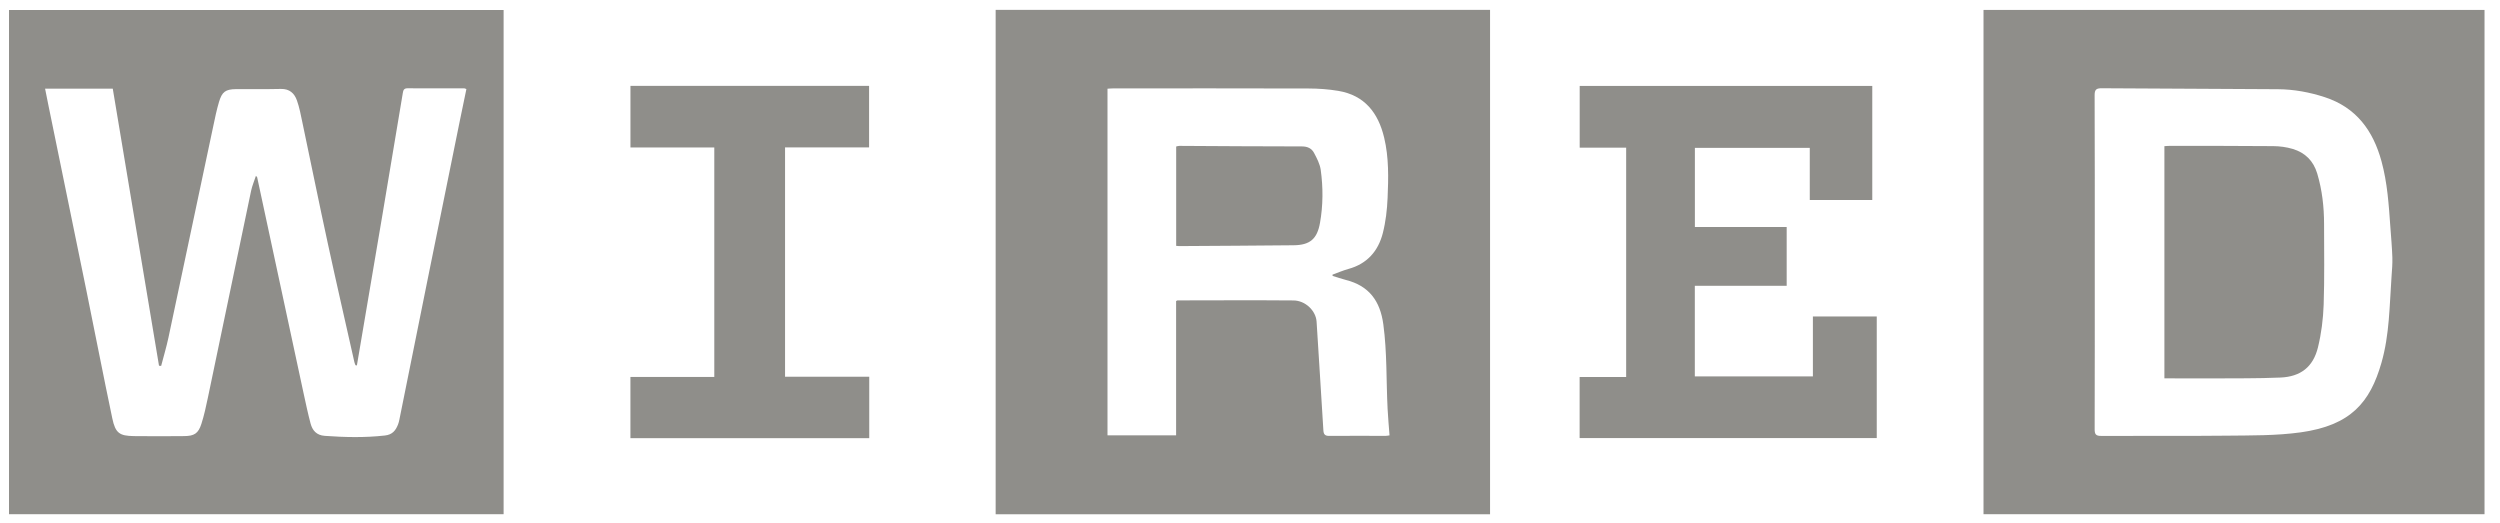
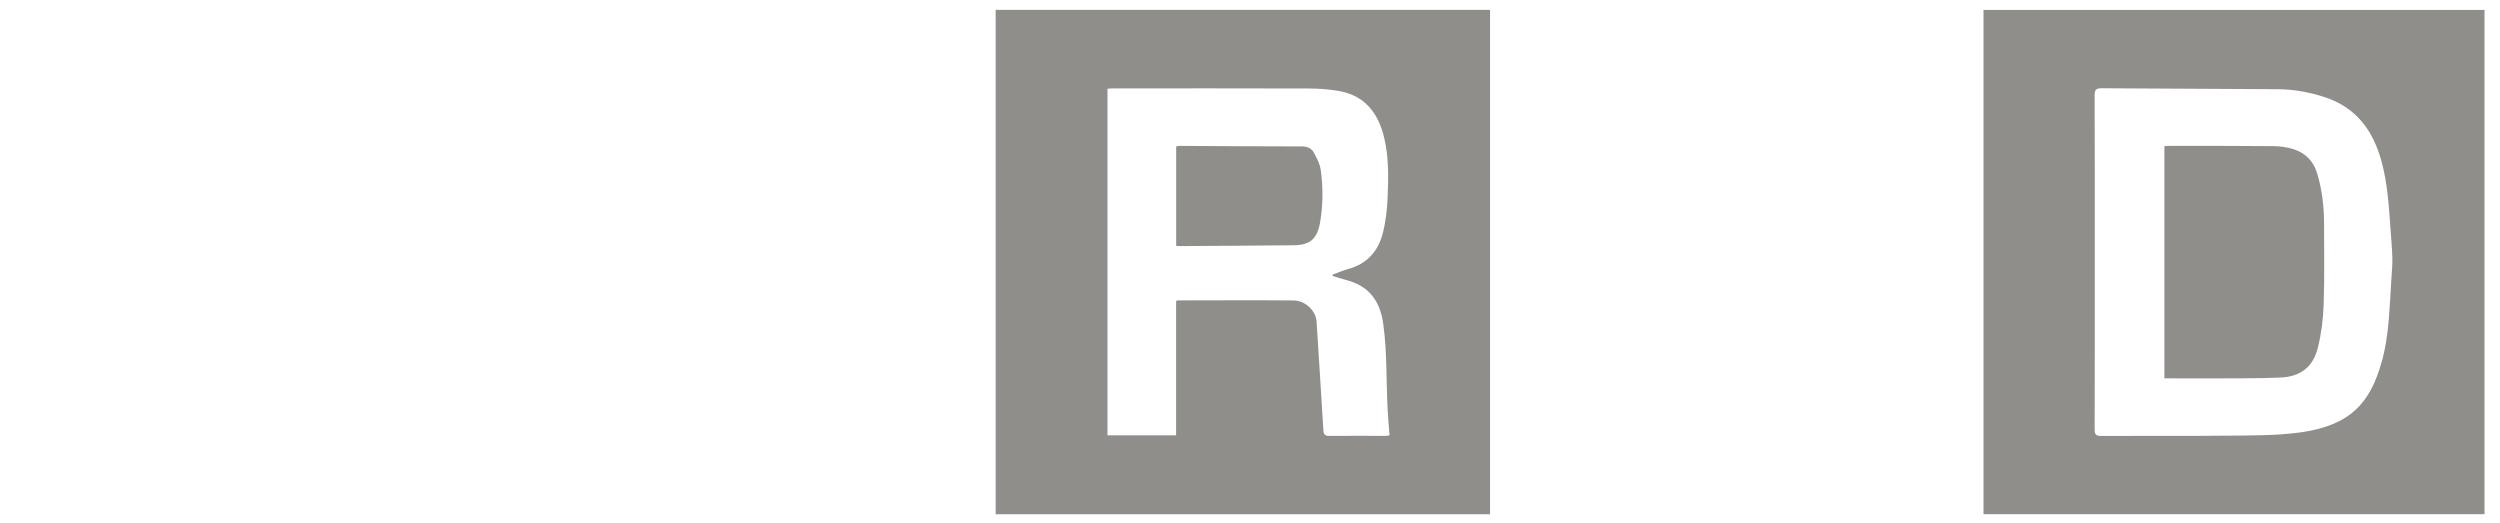
<svg xmlns="http://www.w3.org/2000/svg" width="153" height="32" viewBox="0 0 153 32" fill="none">
  <g opacity="0.5">
-     <path d="M0.551 31.467V0.612H30.821V31.467H0.551ZM21.844 22.366C21.814 22.362 21.785 22.358 21.756 22.353C21.733 22.291 21.704 22.229 21.689 22.165C21.147 19.752 20.592 17.343 20.068 14.926C19.532 12.454 19.029 9.975 18.507 7.499C18.411 7.043 18.327 6.579 18.171 6.143C18.017 5.711 17.717 5.429 17.19 5.443C16.274 5.467 15.357 5.442 14.44 5.455C13.801 5.464 13.591 5.615 13.404 6.235C13.257 6.724 13.156 7.229 13.05 7.73C12.135 12.044 11.226 16.359 10.307 20.672C10.183 21.251 10.011 21.82 9.862 22.394C9.818 22.39 9.775 22.386 9.731 22.381C8.789 16.738 7.848 11.094 6.901 5.425H2.759C2.833 5.794 2.9 6.137 2.97 6.479C3.741 10.241 4.517 14.002 5.284 17.765C5.817 20.378 6.324 22.996 6.873 25.606C7.064 26.514 7.322 26.674 8.183 26.689C9.213 26.706 10.245 26.695 11.276 26.689C11.885 26.684 12.135 26.53 12.323 25.948C12.494 25.419 12.611 24.87 12.725 24.325C13.608 20.109 14.483 15.891 15.368 11.675C15.431 11.376 15.555 11.089 15.663 10.76C15.724 10.828 15.735 10.835 15.737 10.844C16.685 15.255 17.632 19.666 18.581 24.076C18.713 24.689 18.844 25.302 19.004 25.908C19.119 26.344 19.367 26.639 19.882 26.675C21.109 26.763 22.329 26.791 23.556 26.653C24.016 26.602 24.215 26.346 24.36 25.977C24.397 25.882 24.422 25.782 24.442 25.681C25.039 22.721 25.633 19.76 26.232 16.8C26.864 13.672 27.5 10.545 28.136 7.418C28.27 6.762 28.407 6.107 28.543 5.452C28.476 5.427 28.445 5.406 28.413 5.406C27.254 5.406 26.095 5.412 24.935 5.403C24.703 5.402 24.677 5.545 24.65 5.705C24.235 8.179 23.825 10.653 23.408 13.127C22.889 16.206 22.364 19.285 21.842 22.364L21.844 22.366Z" fill="#1F1D16" />
    <path d="M60.934 0.605H91.191V31.475H60.934V0.605ZM81.557 16.886C81.554 16.86 81.55 16.835 81.547 16.809C81.872 16.691 82.192 16.551 82.523 16.46C83.666 16.147 84.345 15.369 84.627 14.272C84.807 13.571 84.89 12.835 84.921 12.11C84.974 10.877 85.002 9.637 84.71 8.422C84.349 6.911 83.519 5.83 81.897 5.56C81.301 5.461 80.689 5.417 80.084 5.416C76.101 5.403 72.117 5.409 68.134 5.41C68.013 5.41 67.893 5.423 67.779 5.429V26.641H71.978V18.424C72.024 18.402 72.044 18.384 72.064 18.384C74.428 18.382 76.793 18.367 79.157 18.387C79.901 18.393 80.534 19.027 80.575 19.686C80.712 21.9 80.858 24.114 80.99 26.328C81.006 26.589 81.089 26.68 81.36 26.677C82.508 26.665 83.656 26.675 84.803 26.675C84.88 26.675 84.956 26.655 85.039 26.644C84.998 26.092 84.948 25.558 84.921 25.024C84.834 23.301 84.892 21.574 84.66 19.853C84.467 18.417 83.784 17.489 82.361 17.131C82.089 17.063 81.824 16.968 81.556 16.886H81.557Z" fill="#1F1D16" />
    <path d="M121.391 31.468V0.606H152.053V31.468H121.391ZM128.2 16.035C128.2 19.447 128.203 22.858 128.193 26.27C128.193 26.576 128.264 26.68 128.591 26.678C131.139 26.665 133.688 26.692 136.236 26.663C137.759 26.645 139.297 26.669 140.8 26.46C143.884 26.032 145.051 24.61 145.742 22.212C146.241 20.481 146.237 18.69 146.363 16.915C146.39 16.528 146.425 16.138 146.412 15.752C146.392 15.135 146.335 14.519 146.291 13.904C146.195 12.549 146.11 11.194 145.748 9.872C145.233 7.991 144.205 6.578 142.276 5.947C141.345 5.643 140.388 5.467 139.412 5.46C135.819 5.432 132.227 5.429 128.636 5.401C128.295 5.399 128.189 5.476 128.191 5.834C128.205 9.234 128.2 12.634 128.2 16.035Z" fill="#1F1D16" />
-     <path d="M96.673 26.81V23.072H99.521V9.037H96.677V5.258H114.583V12.242H110.758V9.051H103.727V13.894H109.345V17.49H103.723V23.035H110.949V19.367H114.857V26.811H96.672L96.673 26.81Z" fill="#1F1D16" />
-     <path d="M43.715 9.025H38.584V5.255H53.188V9.021H48.045V23.056H53.198V26.816H38.582V23.069H43.715V9.025H43.715Z" fill="#1F1D16" />
    <path d="M71.982 15.045V8.965C72.049 8.952 72.114 8.928 72.178 8.928C74.678 8.94 77.178 8.962 79.679 8.961C80.024 8.961 80.273 9.084 80.418 9.355C80.592 9.683 80.777 10.035 80.828 10.394C80.978 11.474 80.975 12.562 80.784 13.641C80.609 14.623 80.173 14.999 79.172 15.01C76.833 15.035 74.493 15.045 72.153 15.061C72.109 15.061 72.064 15.053 71.982 15.046V15.045Z" fill="#1F1D16" />
    <path d="M132.461 23.155V8.946C132.573 8.939 132.682 8.927 132.792 8.927C134.903 8.929 137.014 8.924 139.125 8.943C139.521 8.946 139.93 9.001 140.309 9.113C141.071 9.339 141.581 9.841 141.815 10.623C142.116 11.631 142.232 12.66 142.233 13.705C142.233 15.353 142.264 17.003 142.208 18.649C142.178 19.522 142.067 20.408 141.86 21.256C141.566 22.455 140.803 23.053 139.563 23.106C138.154 23.167 136.741 23.149 135.331 23.159C134.505 23.165 133.678 23.157 132.852 23.155C132.728 23.155 132.605 23.155 132.461 23.155Z" fill="#1F1D16" />
  </g>
</svg>